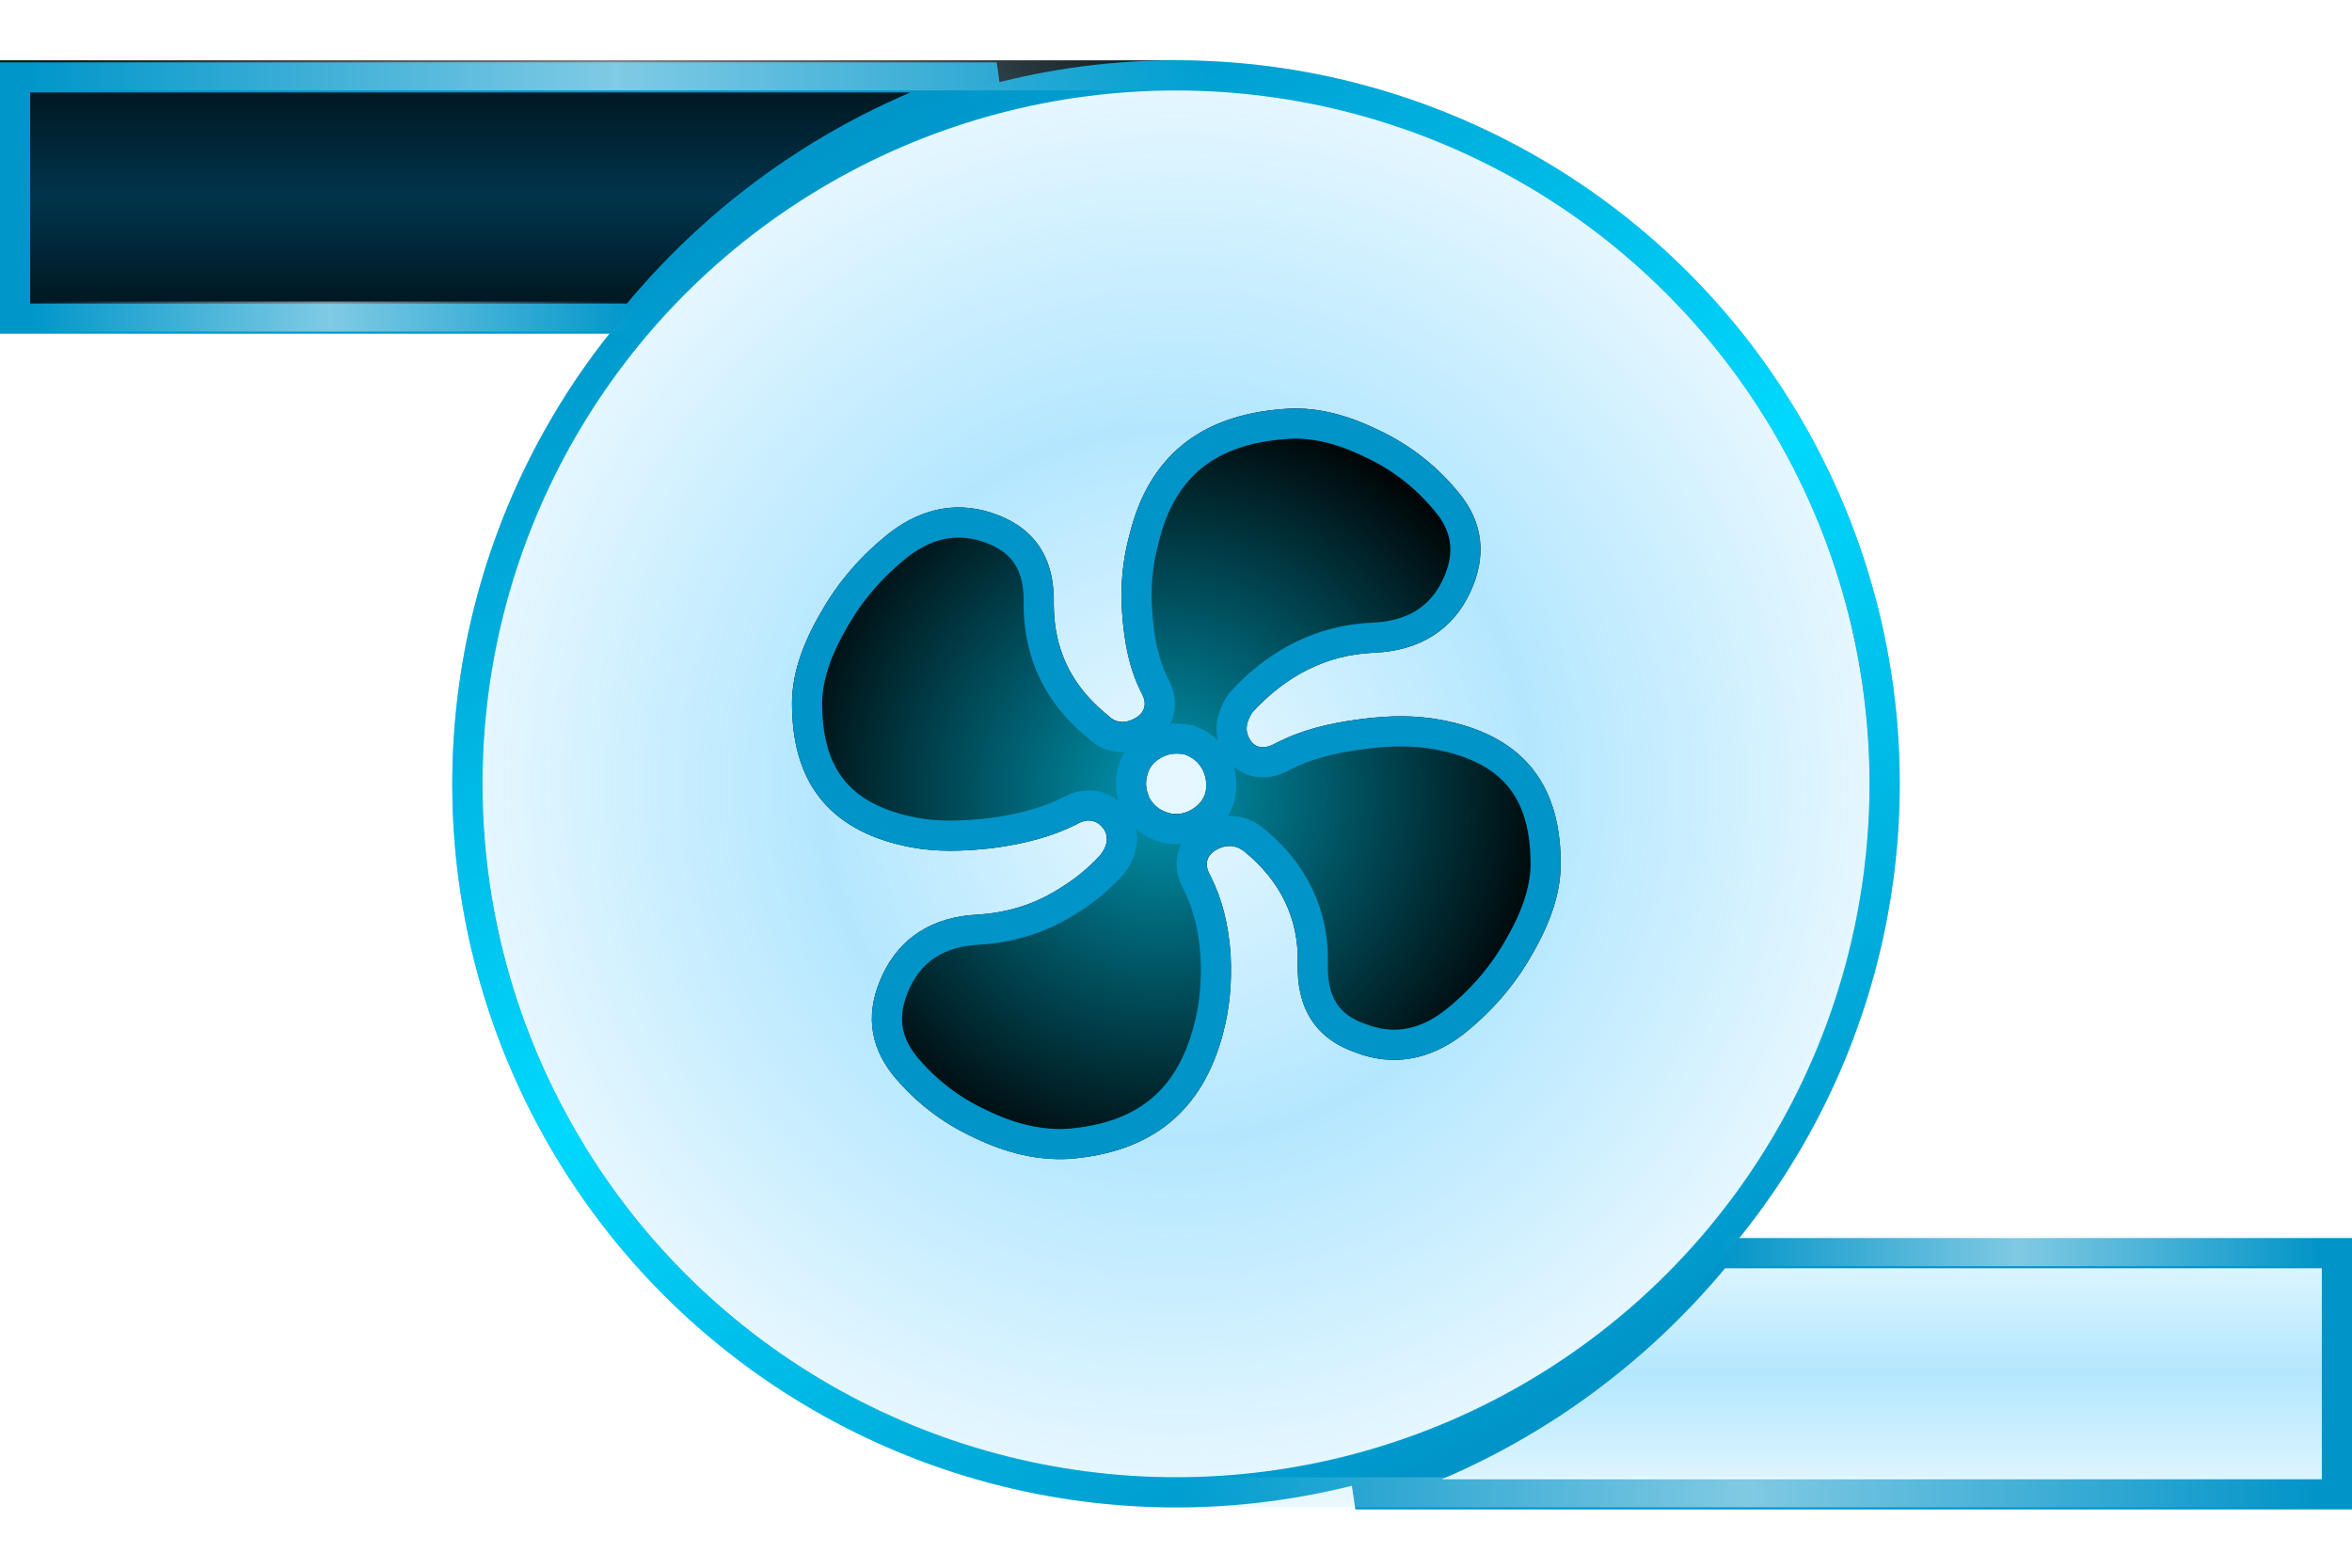
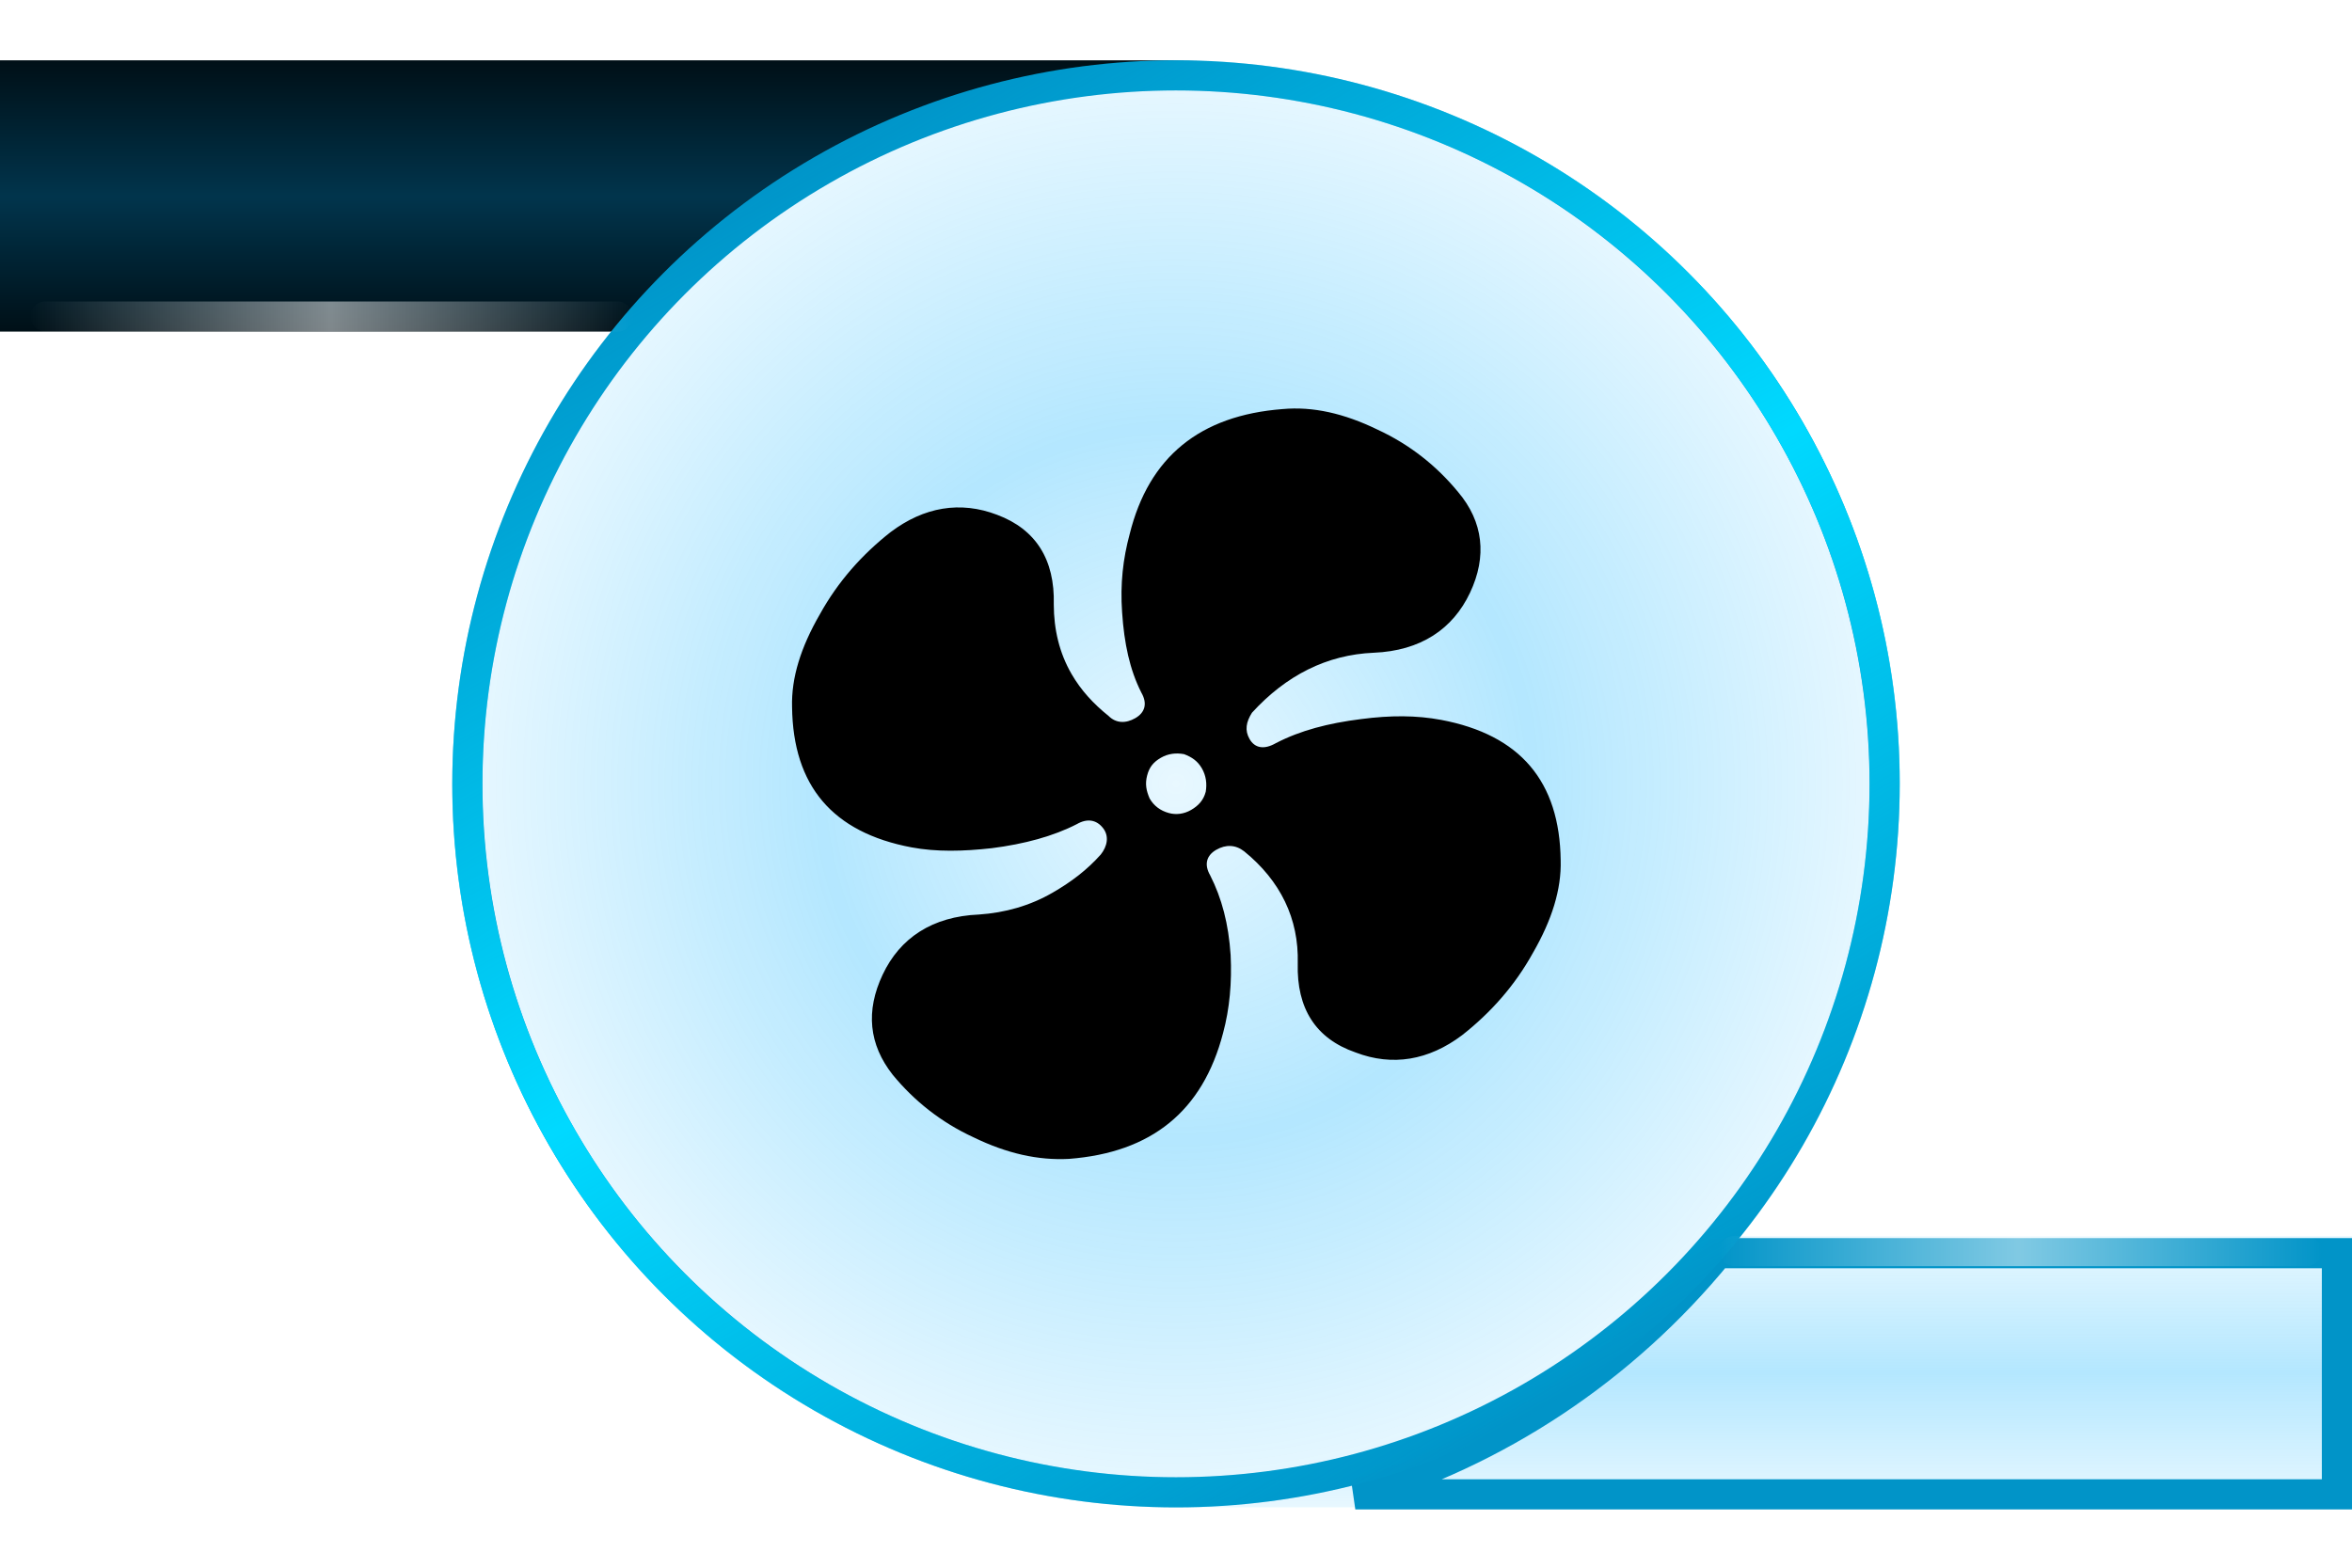
<svg xmlns="http://www.w3.org/2000/svg" xmlns:xlink="http://www.w3.org/1999/xlink" width="78px" height="52px" viewBox="0 0 78 52" version="1.1">
  <title>排水泵（左上右下）</title>
  <desc>Created with Sketch.</desc>
  <defs>
    <radialGradient cx="50%" cy="50%" fx="50%" fy="50%" r="50.039%" id="radialGradient-1">
      <stop stop-color="#00AEFF" stop-opacity="0.3" offset="0%" />
      <stop stop-color="#03AFFE" offset="49.678%" />
      <stop stop-color="#00AEFE" stop-opacity="0.3" offset="100%" />
    </radialGradient>
    <linearGradient x1="50%" y1="100%" x2="50%" y2="3.061617e-15%" id="linearGradient-2">
      <stop stop-color="#00AEFF" stop-opacity="0.3" offset="0%" />
      <stop stop-color="#03AFFE" offset="49.76%" />
      <stop stop-color="#00AEFE" stop-opacity="0.3" offset="100%" />
    </linearGradient>
    <path d="M40,-2.66453526e-15 C32.421,-2.66453526e-15 25.662,3.513 21.264,9 L0,9 L0,-2.66453526e-15 L40,-2.66453526e-15 Z" id="path-3" />
    <filter x="0.0%" y="0.0%" width="100.0%" height="100.0%" filterUnits="objectBoundingBox" id="filter-4">
      <feOffset dx="0" dy="0" in="SourceAlpha" result="shadowOffsetOuter1" />
      <feComposite in="shadowOffsetOuter1" in2="SourceAlpha" operator="out" result="shadowOffsetOuter1" />
      <feColorMatrix values="0 0 0 0 0.45   0 0 0 0 0.696   0 0 0 0 1  0 0 0 0.315 0" type="matrix" in="shadowOffsetOuter1" />
    </filter>
    <linearGradient x1="-1.11022302e-14%" y1="50%" x2="100%" y2="50%" id="linearGradient-5">
      <stop stop-color="#FFFFFF" stop-opacity="0" offset="0%" />
      <stop stop-color="#FFFFFF" offset="49.76%" />
      <stop stop-color="#FFFFFF" stop-opacity="0" offset="100%" />
    </linearGradient>
    <filter x="-7.7%" y="-300.0%" width="115.4%" height="700.0%" filterUnits="objectBoundingBox" id="filter-6">
      <feGaussianBlur stdDeviation="1" in="SourceGraphic" />
    </filter>
    <linearGradient x1="-1.11022302e-14%" y1="50%" x2="100%" y2="50%" id="linearGradient-7">
      <stop stop-color="#FFFFFF" stop-opacity="0" offset="0%" />
      <stop stop-color="#FFFFFF" offset="49.76%" />
      <stop stop-color="#FFFFFF" stop-opacity="0" offset="100%" />
    </linearGradient>
    <filter x="-7.9%" y="-300.0%" width="115.8%" height="700.0%" filterUnits="objectBoundingBox" id="filter-8">
      <feGaussianBlur stdDeviation="1" in="SourceGraphic" />
    </filter>
    <linearGradient x1="-1.11022302e-14%" y1="50%" x2="100%" y2="50%" id="linearGradient-9">
      <stop stop-color="#FFFFFF" stop-opacity="0" offset="0%" />
      <stop stop-color="#FFFFFF" offset="49.76%" />
      <stop stop-color="#FFFFFF" stop-opacity="0" offset="100%" />
    </linearGradient>
    <filter x="-15.0%" y="-300.0%" width="130.0%" height="700.0%" filterUnits="objectBoundingBox" id="filter-10">
      <feGaussianBlur stdDeviation="1" in="SourceGraphic" />
    </filter>
    <filter x="-15.0%" y="-300.0%" width="130.0%" height="700.0%" filterUnits="objectBoundingBox" id="filter-11">
      <feGaussianBlur stdDeviation="1" in="SourceGraphic" />
    </filter>
    <linearGradient x1="-1.11022302e-14%" y1="50%" x2="100%" y2="50%" id="linearGradient-12">
      <stop stop-color="#00D9FF" stop-opacity="0" offset="0%" />
      <stop stop-color="#00D9FF" offset="49.76%" />
      <stop stop-color="#00D9FF" stop-opacity="0" offset="100%" />
    </linearGradient>
    <filter x="-6.2%" y="-6.2%" width="112.5%" height="112.5%" filterUnits="objectBoundingBox" id="filter-13">
      <feGaussianBlur stdDeviation="1" in="SourceGraphic" />
    </filter>
    <radialGradient cx="50%" cy="47.661%" fx="50%" fy="47.661%" r="57.968%" gradientTransform="translate(0.5,0.477),scale(1,0.923),translate(-0.5,-0.477)" id="radialGradient-14">
      <stop stop-color="#00D9FF" offset="0%" />
      <stop stop-color="#00D9FF" stop-opacity="0" offset="100%" />
    </radialGradient>
    <path d="M28.307,33.702 C27.29,34.527 26.867,35.673 27.036,37.048 C27.206,38.24 27.587,39.386 28.222,40.441 C28.857,41.541 29.577,42.321 30.424,42.779 C32.711,44.063 34.702,43.696 36.438,41.679 C36.988,41.037 37.412,40.303 37.793,39.386 C38.217,38.378 38.471,37.461 38.513,36.544 C38.513,36.086 38.725,35.856 39.064,35.856 C39.402,35.856 39.614,36.04 39.783,36.361 C40.292,37.965 40.207,39.478 39.487,40.854 C38.767,42.229 38.852,43.513 39.614,44.613 C40.376,45.713 41.435,46.172 42.706,45.942 C43.807,45.759 44.865,45.346 45.839,44.659 C46.856,43.971 47.576,43.192 47.999,42.275 C49.185,39.799 48.846,37.644 46.941,35.81 C46.348,35.214 45.67,34.71 44.823,34.298 C43.891,33.839 43.044,33.564 42.197,33.518 C41.774,33.518 41.562,33.289 41.562,32.922 C41.562,32.555 41.732,32.28 42.07,32.189 C42.663,31.959 43.256,31.822 43.891,31.822 C44.696,31.822 45.458,32.051 46.178,32.464 C47.449,33.243 48.634,33.197 49.693,32.326 C50.71,31.501 51.133,30.355 50.964,28.979 C50.794,27.787 50.413,26.641 49.778,25.587 C49.143,24.486 48.423,23.707 47.576,23.249 C45.289,21.965 43.298,22.332 41.562,24.349 C41.012,24.991 40.588,25.77 40.207,26.641 C39.783,27.65 39.529,28.613 39.487,29.484 C39.487,29.896 39.275,30.125 38.936,30.171 C38.598,30.217 38.344,29.988 38.217,29.667 C38.005,29.025 37.92,28.383 37.92,27.65 C37.92,26.779 38.132,25.953 38.513,25.174 C39.233,23.799 39.148,22.515 38.386,21.415 C37.624,20.314 36.607,19.856 35.337,20.039 C34.236,20.223 33.177,20.635 32.203,21.323 C31.187,22.011 30.467,22.79 30.001,23.707 C28.815,26.183 29.154,28.337 31.059,30.217 C31.652,30.813 32.372,31.317 33.177,31.73 C34.109,32.189 34.956,32.418 35.803,32.464 C36.226,32.464 36.438,32.693 36.438,33.06 C36.438,33.426 36.268,33.702 35.93,33.839 C34.49,34.389 33.092,34.298 31.822,33.518 C30.551,32.739 29.366,32.785 28.307,33.702 Z M40,33 C40,33.276 39.895,33.517 39.719,33.724 C39.509,33.897 39.298,34 39.018,34 C38.737,34 38.491,33.897 38.281,33.724 C38.07,33.517 38,33.276 38,33 C38,32.724 38.105,32.483 38.281,32.31 C38.491,32.103 38.737,32 39.018,32 C39.298,32.034 39.509,32.103 39.719,32.31 C39.93,32.517 40,32.724 40,33 Z" id="path-15" />
    <filter x="-18.8%" y="-17.3%" width="137.5%" height="134.6%" filterUnits="objectBoundingBox" id="filter-16">
      <feOffset dx="0" dy="0" in="SourceAlpha" result="shadowOffsetOuter1" />
      <feGaussianBlur stdDeviation="1.5" in="shadowOffsetOuter1" result="shadowBlurOuter1" />
      <feComposite in="shadowBlurOuter1" in2="SourceAlpha" operator="out" result="shadowBlurOuter1" />
      <feColorMatrix values="0 0 0 0 0   0 0 0 0 0.851   0 0 0 0 1  0 0 0 0.384 0" type="matrix" in="shadowBlurOuter1" />
    </filter>
  </defs>
  <g id="页面1" stroke="none" stroke-width="1" fill="none" fill-rule="evenodd">
    <g id="科技组态备份" transform="translate(-685, -968)">
      <g id="编组-18" transform="translate(685, 409)">
        <g id="排水泵（左上右下）" transform="translate(0, 552)">
          <g id="编组-4" transform="translate(0, 9)">
            <circle id="椭圆形备份" fill-opacity="0.3" fill="url(#radialGradient-1)" cx="39" cy="24" r="24" />
            <path d="M56.736,39 L78,39 L78,48 L38,48 C45.579,48 52.338,44.487 56.736,39 Z" id="形状结合备份" fill-opacity="0.3" fill="url(#linearGradient-2)" />
            <g id="形状结合备份-2">
              <use fill="black" fill-opacity="1" filter="url(#filter-4)" xlink:href="#path-3" />
              <use fill-opacity="0.3" fill="url(#linearGradient-2)" fill-rule="evenodd" xlink:href="#path-3" />
            </g>
          </g>
          <circle id="椭圆形" stroke="#0095C9" cx="39" cy="33" r="23.5" />
          <path d="M56.975,48.568 C53.836,52.407 49.646,55.182 44.947,56.568 L77.5,56.568 L77.5,48.568 L56.975,48.568 Z" id="形状结合" stroke="#0194C8" />
-           <path d="M33.053,9.568 L0.5,9.568 L0.5,17.568 L21.025,17.568 C24.164,13.73 28.354,10.955 33.053,9.568 Z" id="形状结合" stroke="#0096CA" />
-           <rect id="矩形备份-8" fill-opacity="0.5" fill="url(#linearGradient-5)" filter="url(#filter-6)" x="1" y="9" width="39" height="1" rx="0.5" />
-           <rect id="矩形备份-26" fill-opacity="0.5" fill="url(#linearGradient-7)" filter="url(#filter-8)" x="39" y="56" width="38" height="1" rx="0.5" />
          <rect id="矩形备份-24" fill-opacity="0.5" fill="url(#linearGradient-9)" filter="url(#filter-10)" x="1" y="17" width="20" height="1" rx="0.5" />
          <rect id="矩形备份-25" fill-opacity="0.5" fill="url(#linearGradient-9)" filter="url(#filter-11)" x="57" y="48" width="20" height="1" rx="0.5" />
          <path d="M39,57 C25.745,57 15,46.255 15,33 C15,19.745 25.745,9 39,9 C52.255,9 63,19.745 63,33 C63,46.255 52.255,57 39,57 Z M39,56 C51.703,56 62,45.703 62,33 C62,20.297 51.703,10 39,10 C26.297,10 16,20.297 16,33 C16,45.703 26.297,56 39,56 Z" id="形状结合" fill="url(#linearGradient-12)" filter="url(#filter-13)" transform="translate(39, 33) rotate(-300) translate(-39, -33) " />
          <g id="形状" fill-rule="nonzero" transform="translate(39, 33) rotate(-120) translate(-39, -33) ">
            <use fill="black" fill-opacity="1" filter="url(#filter-16)" xlink:href="#path-15" />
-             <path stroke="#0194C8" stroke-width="1" d="M28.634,34.079 L28.622,34.09 C27.749,34.798 27.383,35.77 27.531,36.978 C27.697,38.141 28.068,39.216 28.655,40.191 C29.256,41.231 29.915,41.935 30.669,42.343 C32.746,43.509 34.476,43.192 36.058,41.353 C36.56,40.768 36.96,40.088 37.332,39.193 C37.756,38.183 37.976,37.334 38.013,36.544 C38.013,35.84 38.415,35.356 39.064,35.356 C39.59,35.356 39.965,35.633 40.26,36.21 C40.812,37.952 40.707,39.6 39.93,41.085 C39.309,42.272 39.355,43.36 40.025,44.328 C40.678,45.271 41.544,45.644 42.623,45.449 C43.684,45.273 44.665,44.876 45.559,44.245 C46.518,43.596 47.168,42.882 47.548,42.059 C48.646,39.766 48.335,37.846 46.586,36.163 C46.005,35.579 45.368,35.119 44.602,34.746 C43.679,34.292 42.906,34.057 42.197,34.018 C41.512,34.018 41.062,33.579 41.062,32.922 C41.062,32.33 41.379,31.858 41.89,31.722 C42.576,31.457 43.223,31.322 43.891,31.322 C44.766,31.322 45.614,31.564 46.44,32.037 C47.534,32.709 48.487,32.671 49.378,31.938 C50.251,31.229 50.617,30.258 50.469,29.05 C50.303,27.887 49.932,26.812 49.345,25.837 C48.744,24.796 48.085,24.093 47.331,23.685 C45.254,22.519 43.524,22.836 41.942,24.674 C41.471,25.223 41.071,25.914 40.668,26.835 C40.256,27.816 40.025,28.719 39.987,29.484 C39.987,30.129 39.608,30.585 39.004,30.667 C38.431,30.744 37.967,30.394 37.742,29.824 C37.519,29.148 37.42,28.459 37.42,27.65 C37.42,26.722 37.64,25.822 38.07,24.942 C38.691,23.756 38.645,22.667 37.975,21.699 C37.319,20.753 36.489,20.378 35.419,20.533 C34.358,20.709 33.377,21.106 32.483,21.737 C31.534,22.379 30.872,23.096 30.452,23.923 C29.354,26.215 29.664,28.138 31.414,29.865 C31.955,30.409 32.626,30.886 33.398,31.281 C34.258,31.705 35.04,31.922 35.803,31.964 C36.488,31.964 36.938,32.402 36.938,33.06 C36.938,33.632 36.644,34.089 36.108,34.306 C34.512,34.916 32.954,34.799 31.56,33.944 C30.461,33.27 29.515,33.316 28.634,34.079 Z M40.5,33 C40.5,33.389 40.358,33.744 40.036,34.111 C39.722,34.368 39.405,34.5 39.018,34.5 C38.628,34.5 38.271,34.362 37.93,34.081 C37.631,33.786 37.5,33.427 37.5,33 C37.5,32.597 37.654,32.225 37.93,31.954 C38.233,31.656 38.604,31.5 39.079,31.504 C39.492,31.555 39.789,31.678 40.07,31.954 C40.37,32.249 40.5,32.58 40.5,33 Z" stroke-linejoin="square" fill-opacity="0.7" fill="url(#radialGradient-14)" fill-rule="evenodd" />
          </g>
        </g>
      </g>
    </g>
  </g>
</svg>